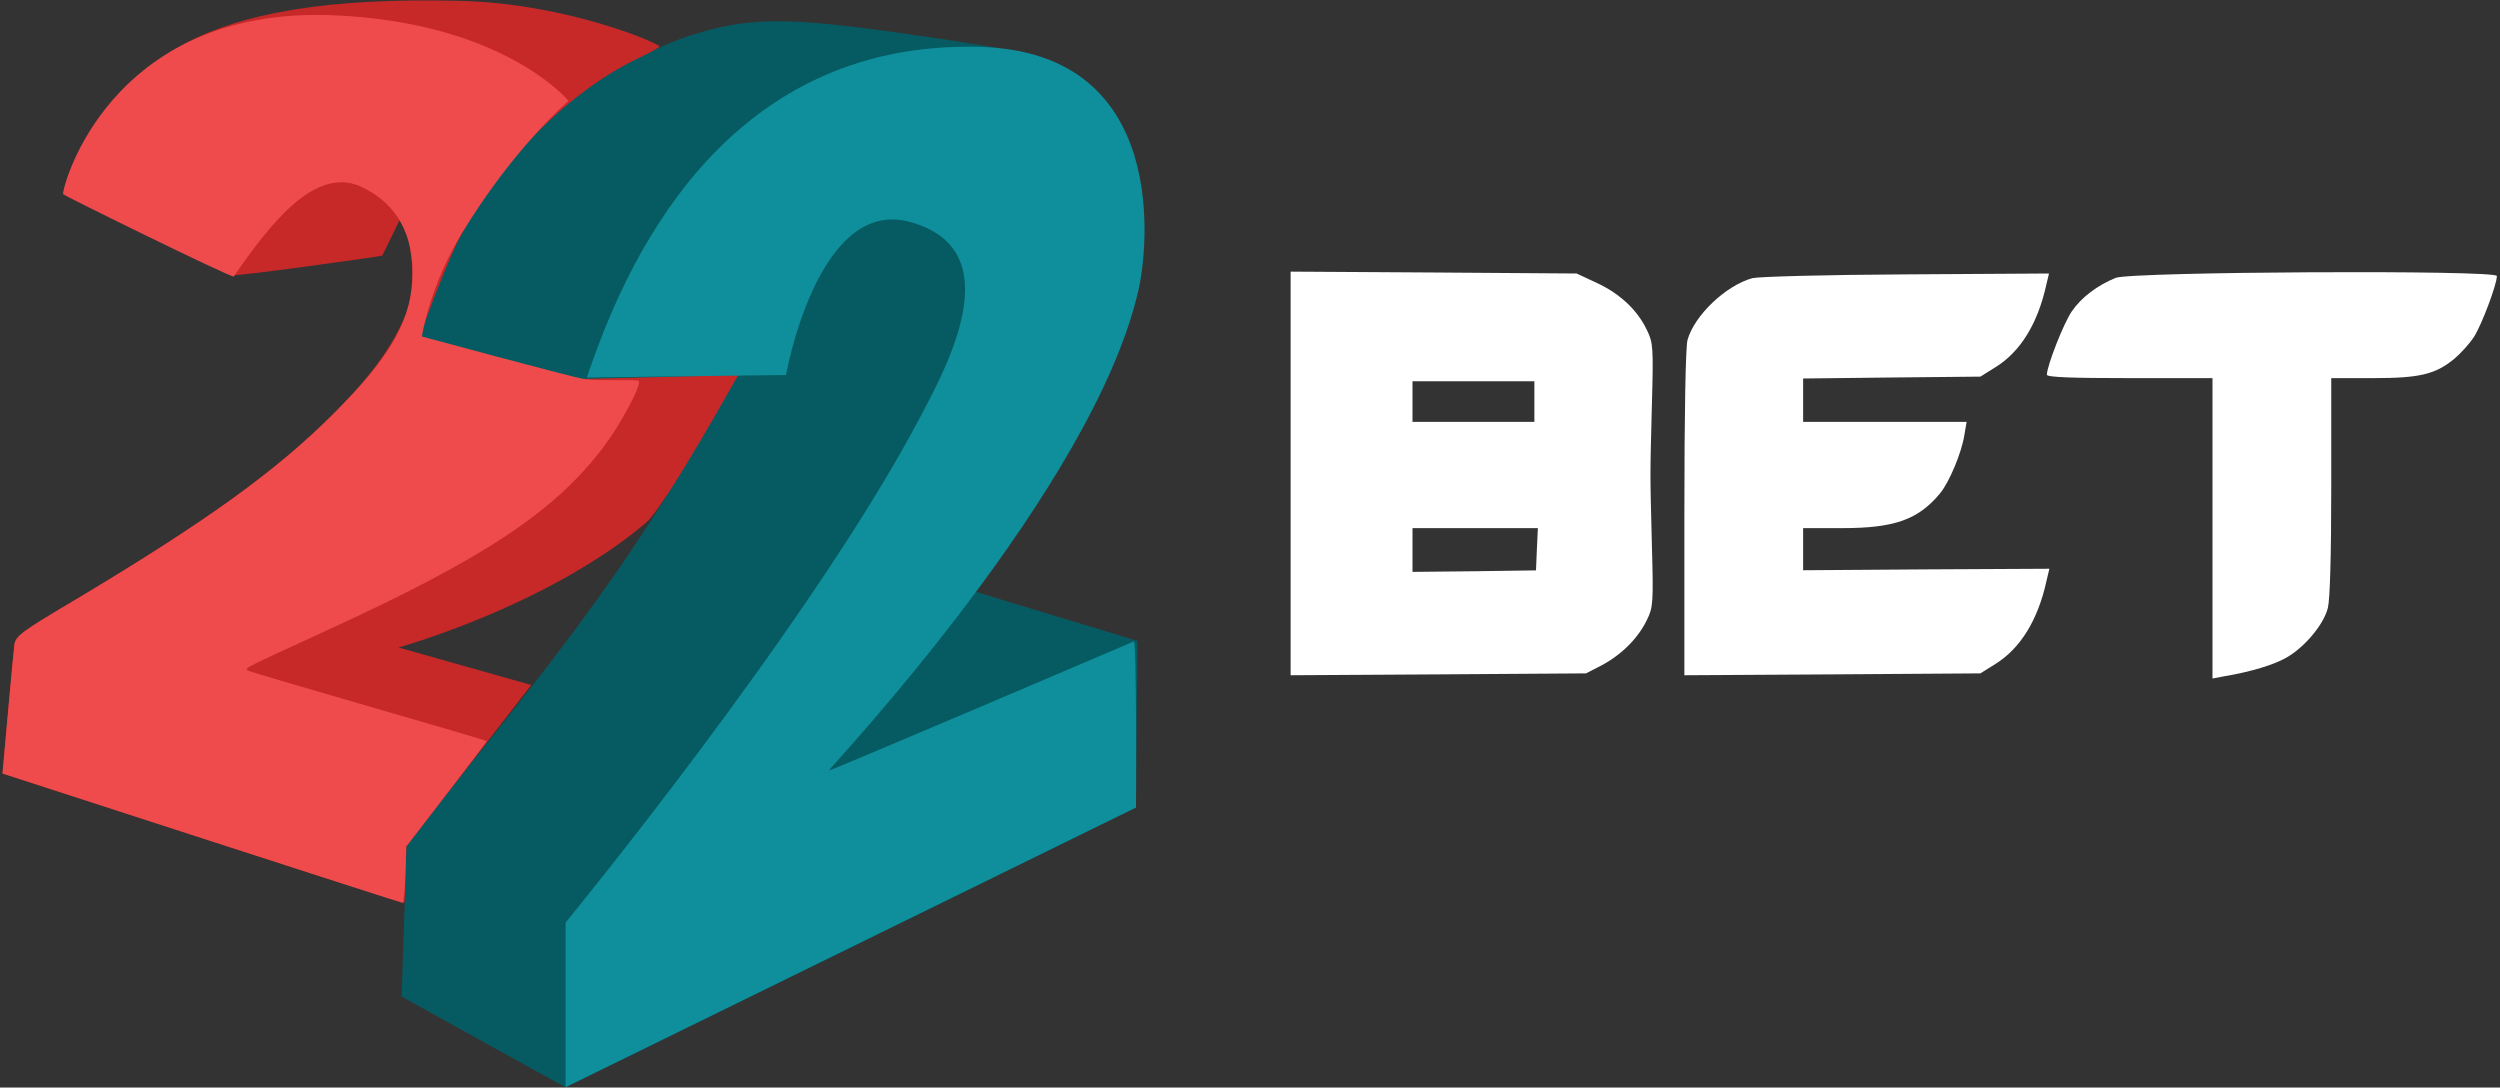
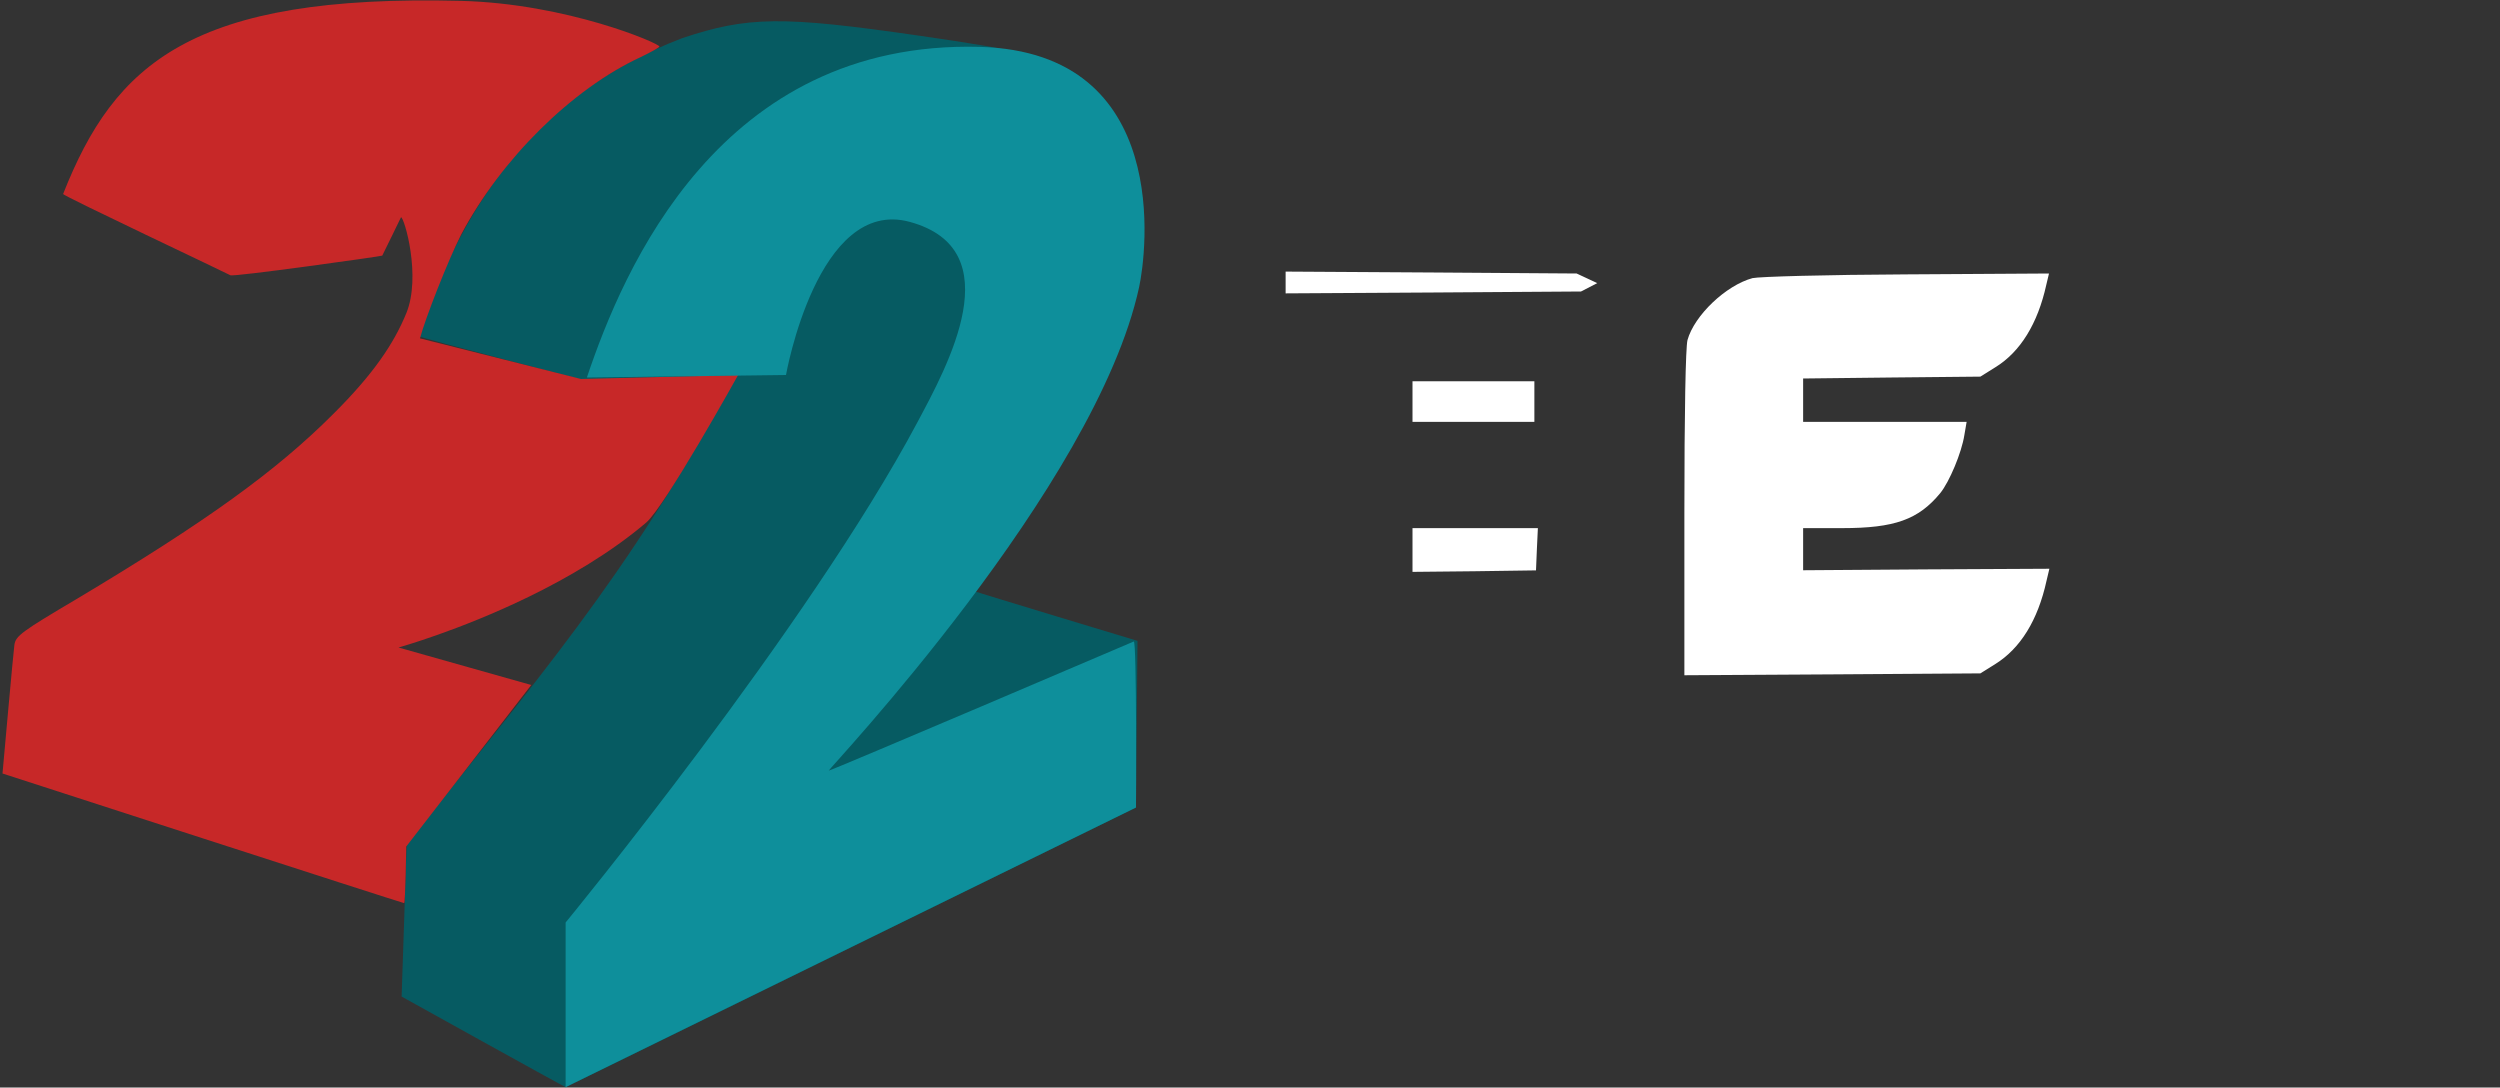
<svg xmlns="http://www.w3.org/2000/svg" fill-rule="evenodd" stroke-linejoin="round" stroke-miterlimit="2" clip-rule="evenodd" viewBox="0 0 200 87">
  <rect x="0" y="0" width="200" height="87" fill="#333333" stroke="none" />
  <path fill="#065b62" d="M32.13 79.725l.403-12.137c9.853-12.677 17.715-21.265 26.276-37.483l-12.025.323s-13.27-3.422-13.334-3.553c3.443-9.981 9.009-19.184 21.13-23.825 5.25-1.75 8-1.78 18.92-.2 8.4 1.2 10.346 1.76 12.28 2.87 10.77 6.18-7.8 41.58-7.75 41.6.05.05 12.97 3.95 12.97 3.95l-.12 13.33S45.33 86.97 45.25 86.97c-.08 0-13.12-7.245-13.12-7.245z" />
-   <path fill="#fff" fill-rule="nonzero" d="M177 54.28V30.25h-6.62c-4.56 0-6.63-.07-6.63-.27 0-.7 1.35-4.15 2-5.08.75-1.1 2.03-2.07 3.5-2.67 1.28-.5 30.5-.65 30.5-.15 0 .67-1.2 3.87-1.82 4.85-.35.55-1.08 1.35-1.58 1.77-1.52 1.25-2.77 1.55-6.52 1.55h-3.33v8.65c0 5.53-.1 9.03-.27 9.73-.33 1.32-1.83 3.12-3.3 3.97-1 .58-2.88 1.15-4.98 1.5l-.95.18z" />
-   <path fill="#fff" d="M103.25 21.73l11.45.07 11.43.08 1.65.77c1.85.87 3.22 2.17 3.97 3.75.5 1 .53 1.37.4 6.02-.15 6-.15 5.15 0 11.15.13 4.65.1 5.03-.4 6.03-.7 1.45-2 2.75-3.57 3.6l-1.3.67-11.8.08-11.83.07V21.73zm19.7 22.22l.08-1.7H113v3.5l4.95-.05 4.93-.07.07-1.68zm-.2-13.45H113v3.25h9.75V30.5z" />
+   <path fill="#fff" d="M103.25 21.73l11.45.07 11.43.08 1.65.77l-1.3.67-11.8.08-11.83.07V21.73zm19.7 22.22l.08-1.7H113v3.5l4.95-.05 4.93-.07.07-1.68zm-.2-13.45H113v3.25h9.75V30.5z" />
  <path fill="#fff" fill-rule="nonzero" d="M134.75 41.08c0-8.15.1-13.3.25-13.88.55-1.97 3.07-4.37 5.2-4.95.52-.12 5.87-.27 12.32-.3l11.4-.07-.22.92c-.68 3.08-2.07 5.35-4.07 6.58l-1.2.75-7.1.07-7.08.08v3.47h13.08l-.18 1.05c-.22 1.42-1.2 3.75-1.93 4.65-1.75 2.12-3.65 2.8-7.84 2.8h-3.13v3.37l9.85-.07 9.85-.05-.23.97c-.69 3.15-2.09 5.4-4.09 6.65l-1.2.75-11.85.08-11.83.07V41.08z" />
  <path fill="#c72828" d="M46.48 30.32L59.05 30s-5.849 10.533-7.37 11.82c-2.856 2.418-6.241 4.393-9.396 5.93-5.557 2.706-10.404 4.05-10.404 4.05l10.62 3-10 12.92s-.07 4.53-.17 4.53C32.2 72.25.2 61.88.2 61.88s.88-9.86.95-10.28c.1-.72.53-1.05 5.05-3.72C16.53 41.7 22.08 37.7 26.65 33.13c3.25-3.23 4.86-5.656 5.85-8.06 1.222-2.97-.159-7.69-.42-7.69 0 0-1.48 3.05-1.5 3.07-.03.05-12 1.73-12.15 1.57-.18-.12-13.431-6.37-13.38-6.5C9.168 5.072 15.342-.475 36.88.07c8.485.215 15.87 3.4 15.87 3.65 0 .08-.67.45-1.5.85-5.5 2.55-11.15 8.15-14.35 14.18-1.02 1.98-2.92 6.82-3.3 8.32l12.88 3.25z" />
  <path fill="#0e8f9b" fill-rule="nonzero" d="M45.25 86.97V73.8s19.4-23.6 28.15-40.03c2.359-4.429 7.55-13.795-.62-16.02-7.384-2.011-9.9 12.25-9.9 12.25l-15.93.2c2.9-8.63 10.626-27.013 31.43-26.45 15.474.419 13.327 16.566 12.75 19.22-3.48 16-24.9 38.6-24.83 38.68.08.05 24.23-10.25 24.4-10.33.25-.1.18 13.28.18 13.28L45.25 86.97z" />
-   <path fill="#f04b4c" fill-rule="nonzero" d="M32.2 72.22c-.17 0-32-10.34-32-10.34s.88-9.86.95-10.28c.1-.72.53-1.05 5.05-3.72C16.52 41.7 22.08 37.7 26.65 33.13 31.35 28.45 33 25.5 33 21.77c0-3.62-1.769-5.775-4.15-6.85-3.7-1.67-7.35 3.15-10.15 7.2-.109.158-13.6-6.47-13.65-6.6-.12-.37 3.584-15.025 21.581-14.3 13.687.552 18.849 6.85 18.849 6.85s-4.416 3.768-8.58 10.68c-2.582 4.286-3.15 8.17-3.15 8.17s11.793 3.195 12.91 3.394c.985.176 4.37.036 4.44.156.23.35-1.45 3.48-2.85 5.33-3.9 5.15-9.57 8.9-22.25 14.7-6.52 3-6.4 2.92-6.2 3.13.18.17 19.18 5.57 19.15 5.67-.05.1-6.45 8.42-6.45 8.42s-.08 4.53-.3 4.5z" />
</svg>